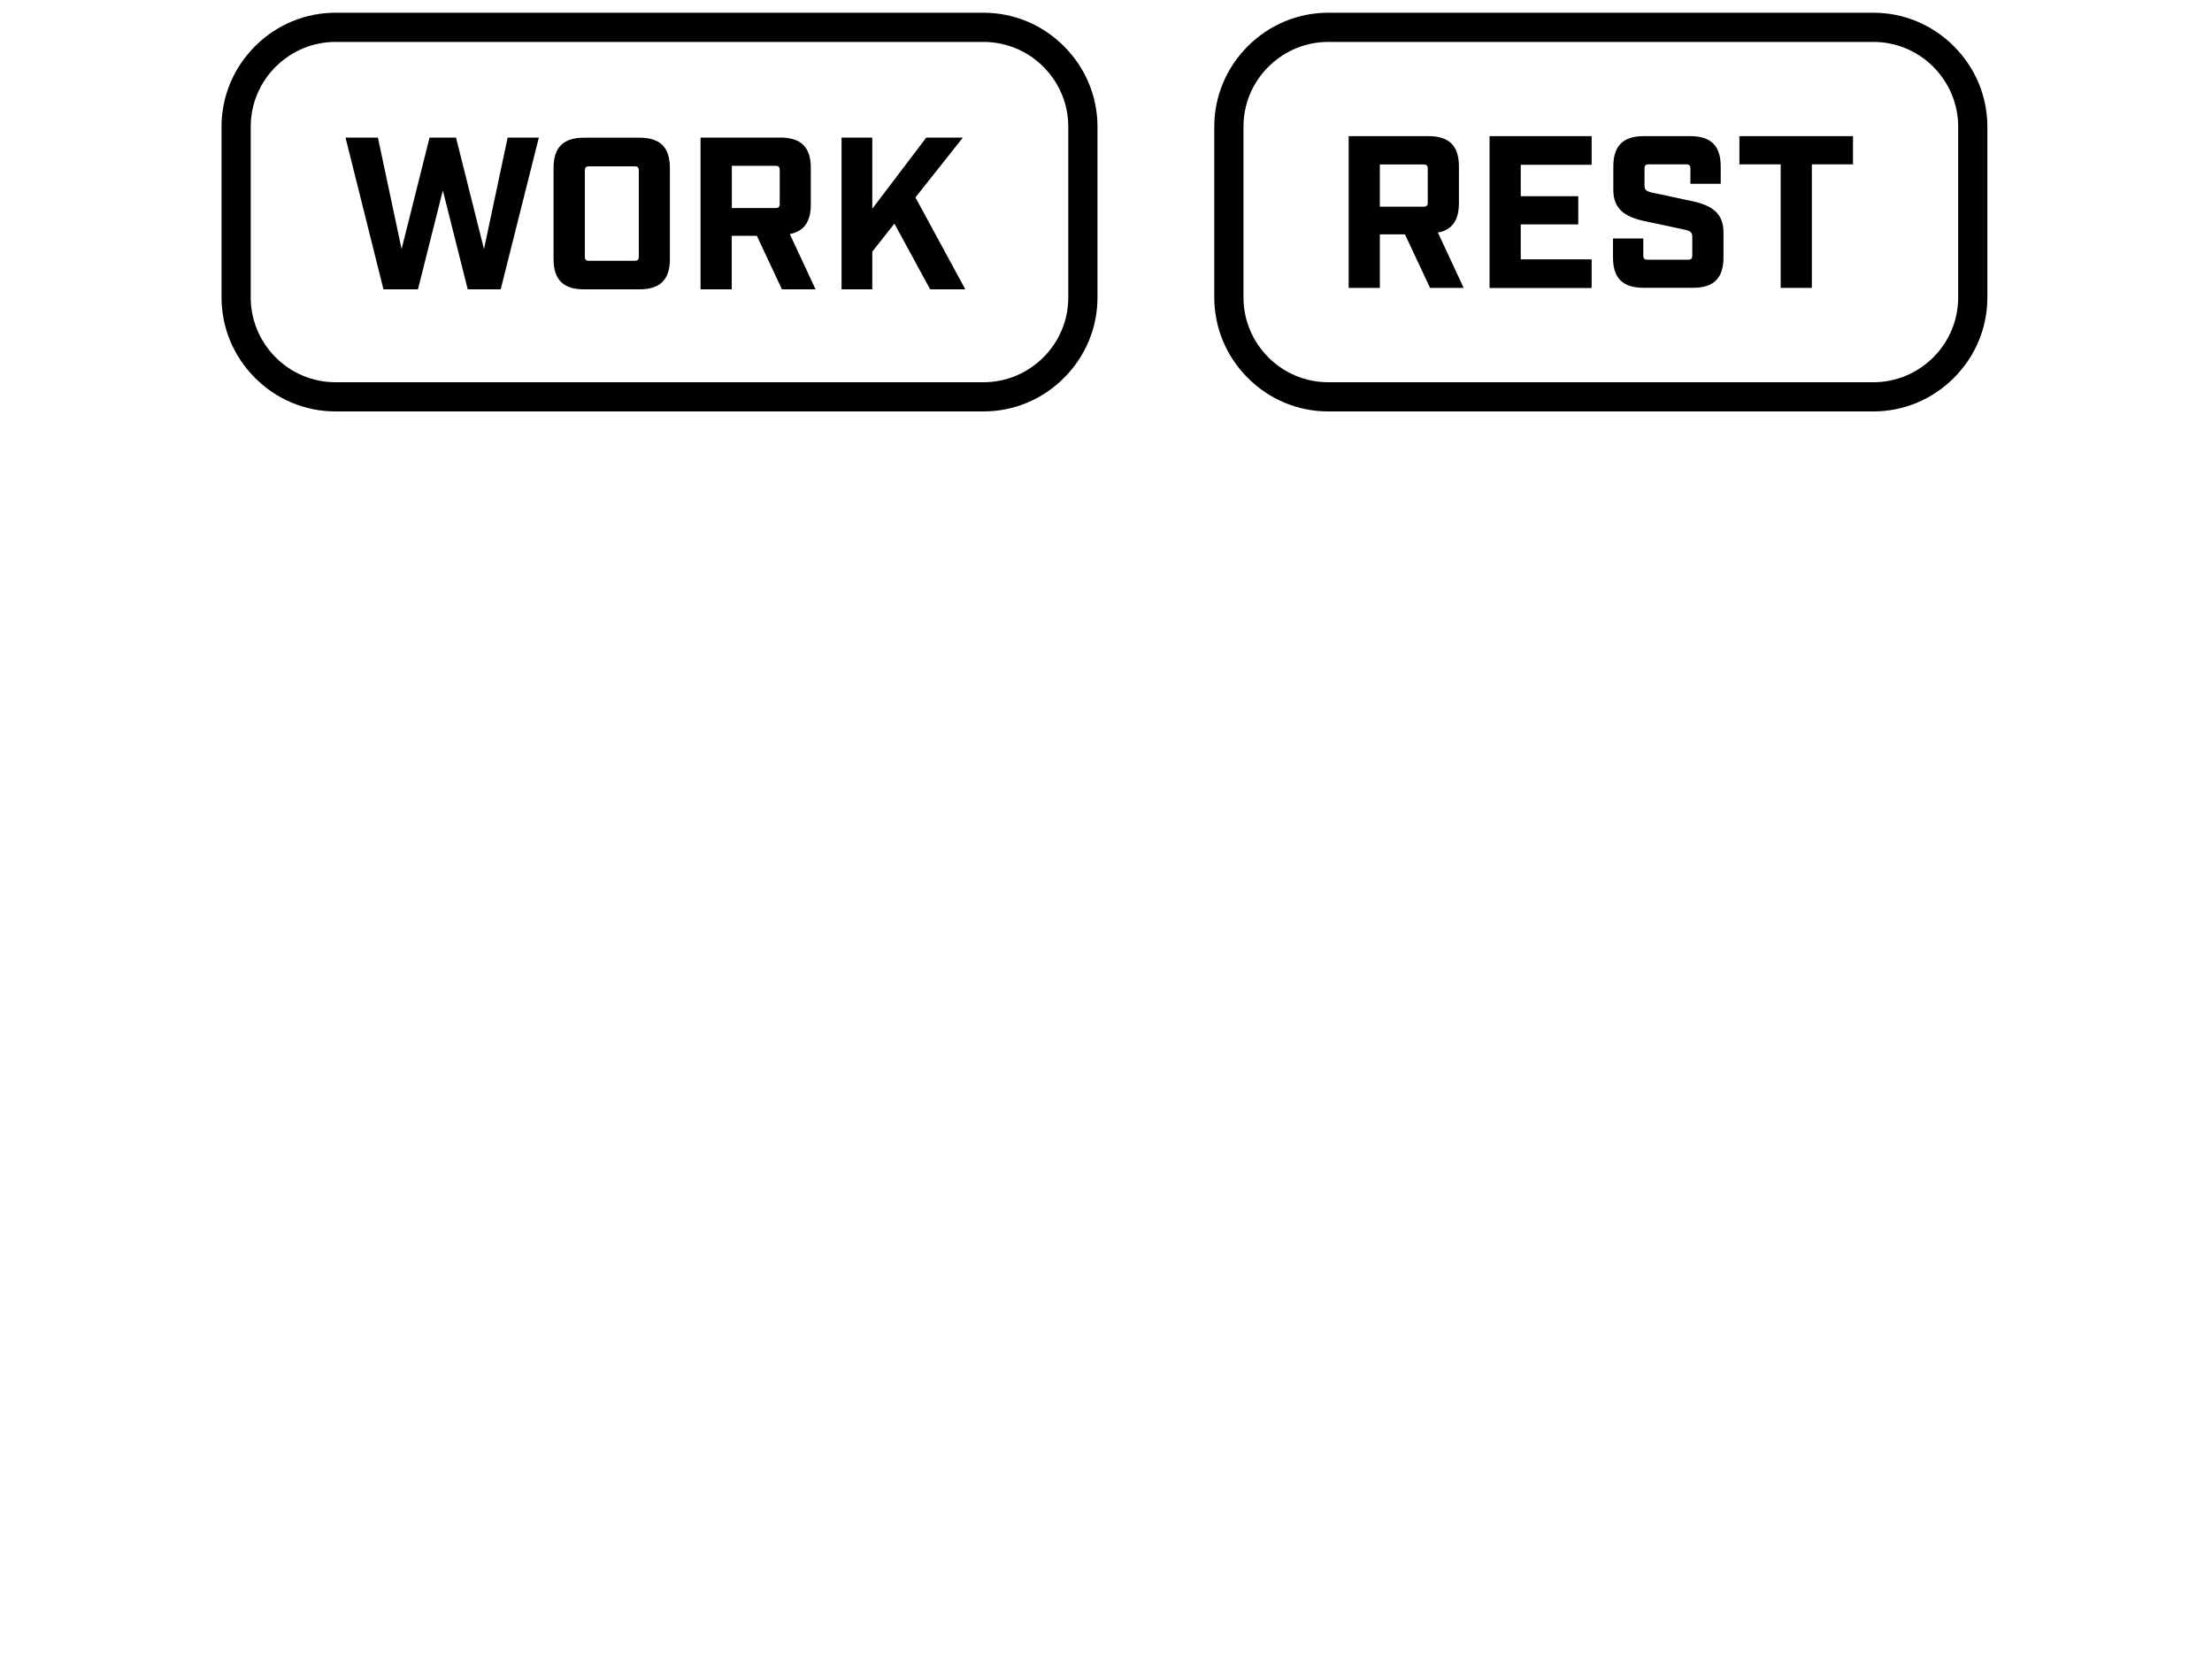
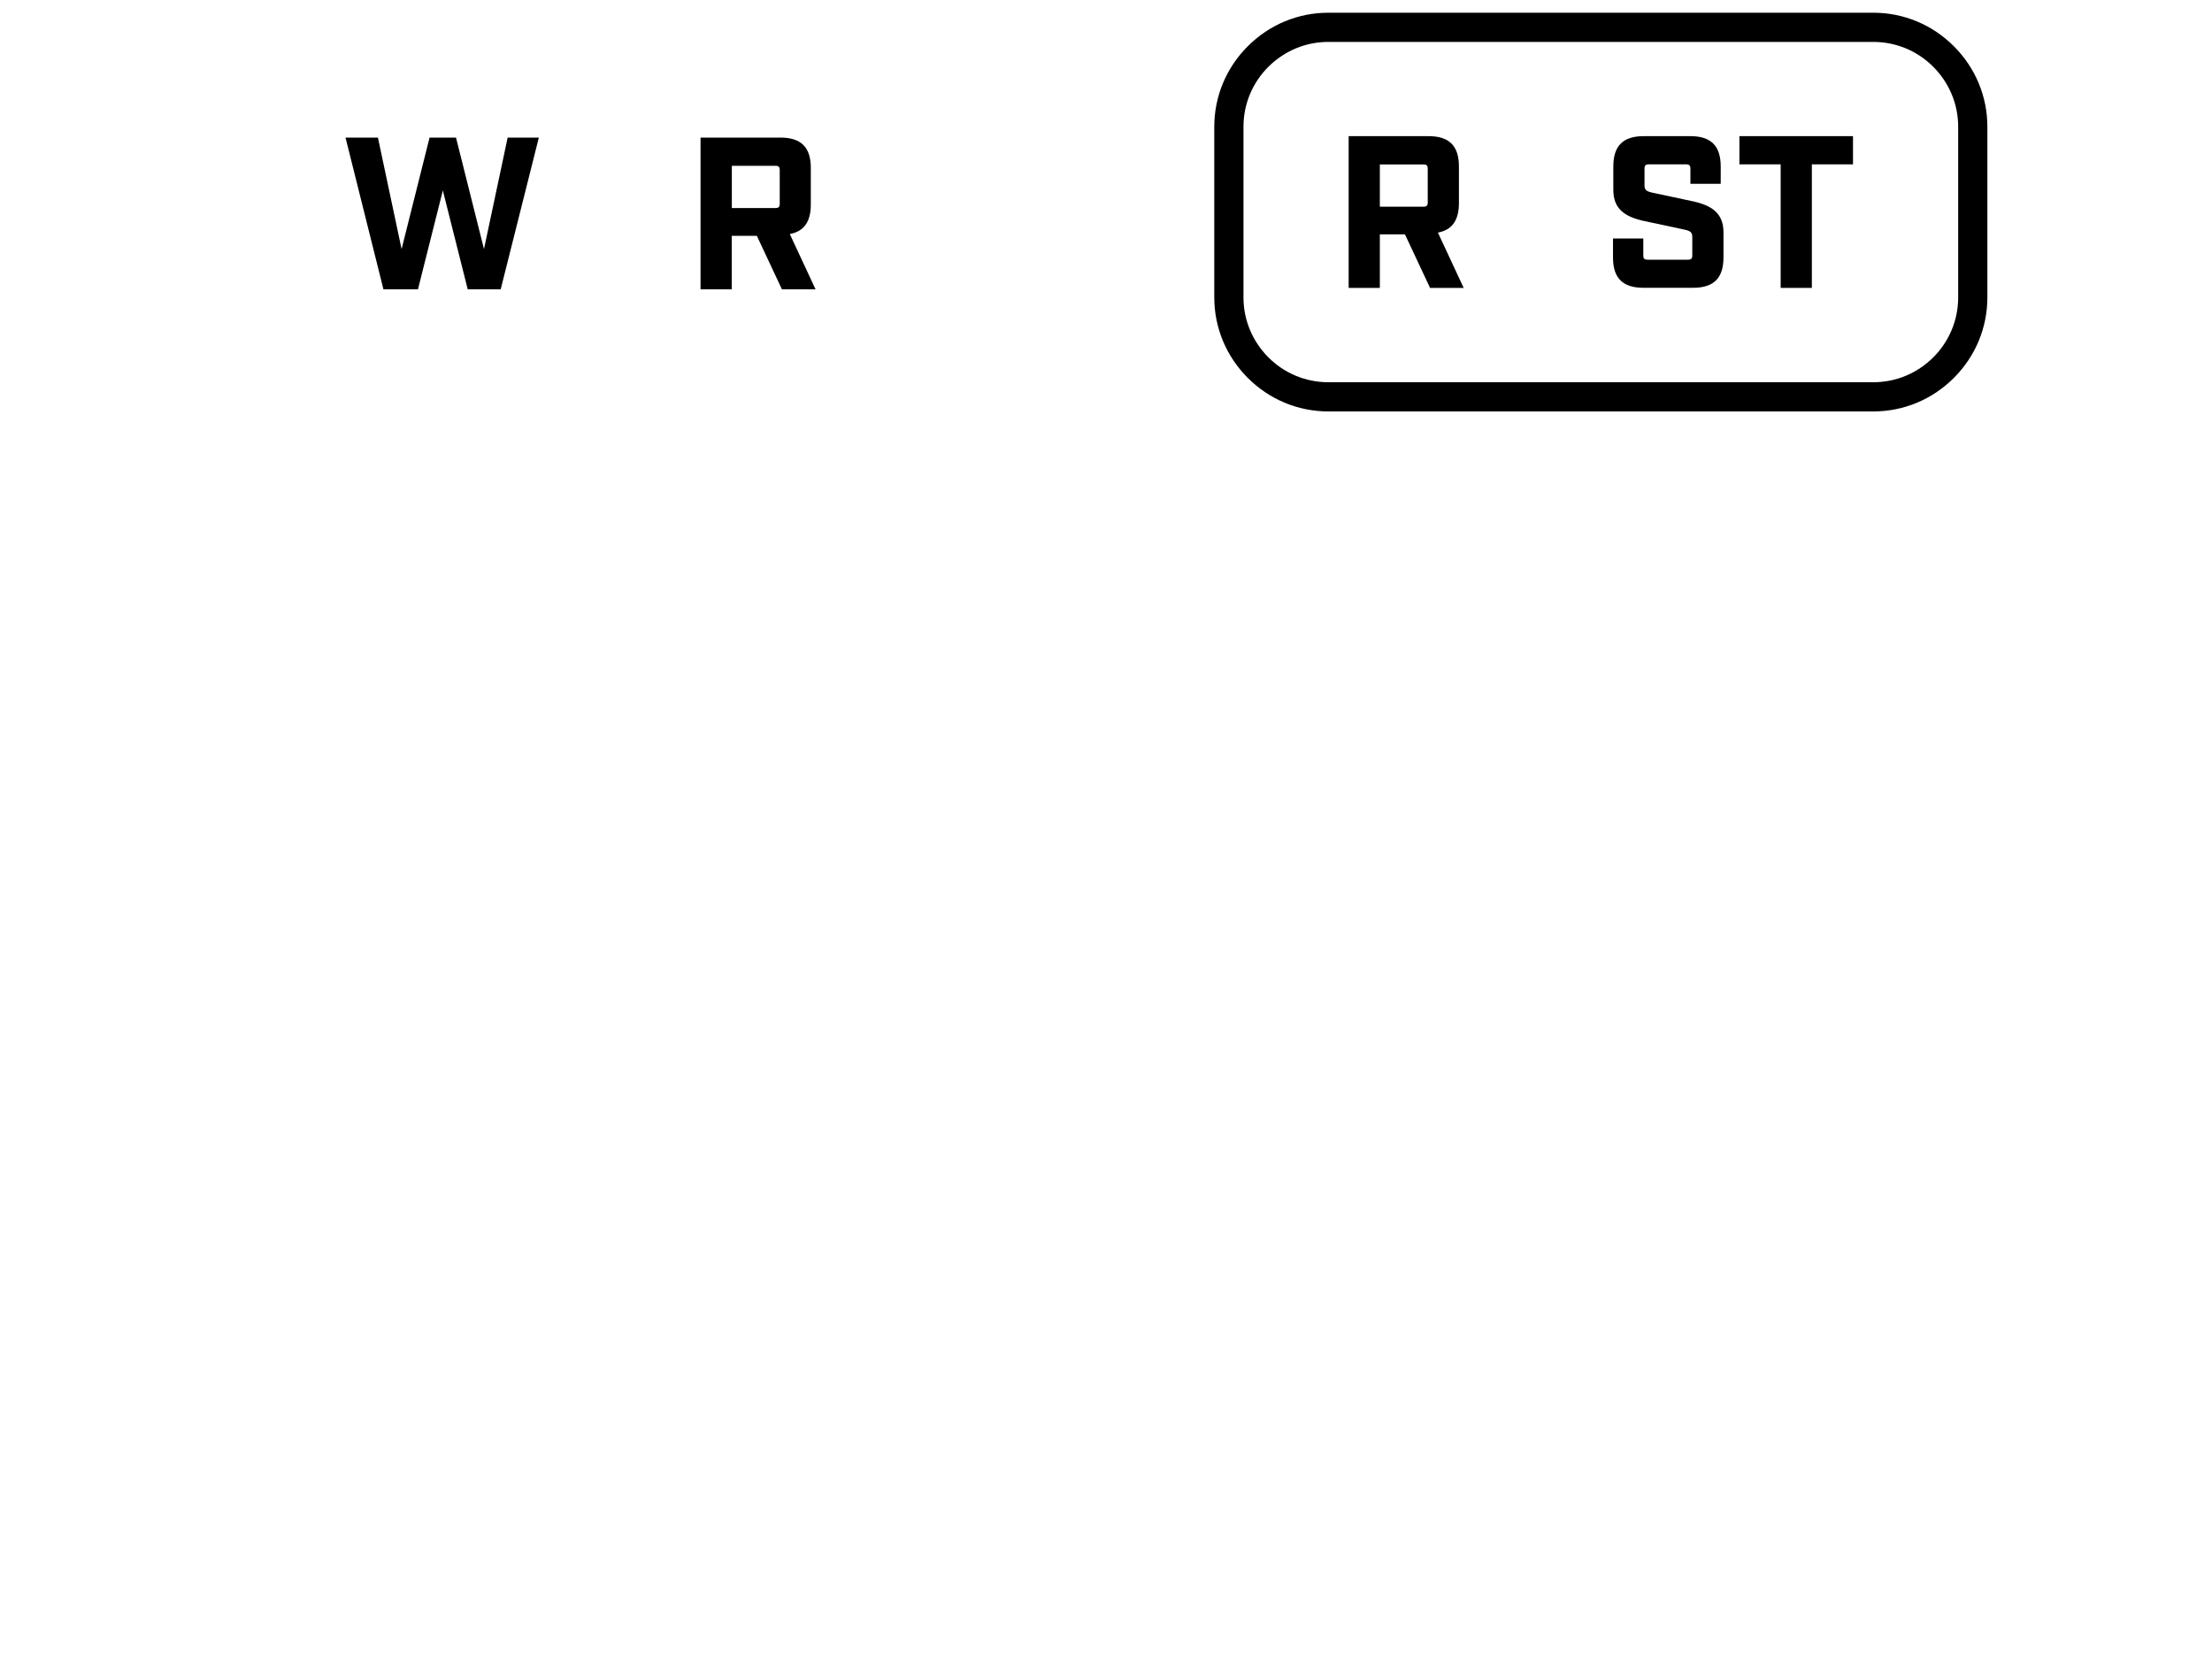
<svg xmlns="http://www.w3.org/2000/svg" id="Layer_1" viewBox="0 0 200 150">
  <g>
-     <path d="M88.92,37.2H30.34c-2.74,0-5.33-1.08-7.28-3.03-1.95-1.95-3.03-4.54-3.03-7.28v-15.43c0-2.74,1.08-5.33,3.03-7.28,1.95-1.95,4.54-3.03,7.28-3.03h58.58c2.74,0,5.33,1.08,7.28,3.03,1.95,1.95,3.03,4.54,3.03,7.28v15.43c0,2.74-1.08,5.33-3.03,7.28-1.95,1.95-4.54,3.03-7.28,3.03ZM30.34,3.79c-2.04,0-3.96.8-5.42,2.25-1.45,1.45-2.25,3.38-2.25,5.42v15.43c0,2.04.8,3.96,2.25,5.42,1.45,1.45,3.38,2.25,5.42,2.25h58.58c2.04,0,3.96-.8,5.42-2.25,1.45-1.45,2.25-3.38,2.25-5.42v-15.43c0-2.04-.8-3.96-2.25-5.42-1.45-1.45-3.38-2.25-5.42-2.25H30.34Z" />
    <g>
      <path d="M31.23,12.44h2.94l2.14,10.08,2.53-10.08h2.39l2.53,10.08,2.14-10.08h2.82l-3.45,13.72h-2.98l-2.25-8.94-2.25,8.94h-3.12l-3.43-13.72Z" />
-       <path d="M50.05,23.42v-8.23c0-1.86.88-2.74,2.74-2.74h5.04c1.86,0,2.74.88,2.74,2.74v8.23c0,1.86-.88,2.74-2.74,2.74h-5.04c-1.86,0-2.74-.88-2.74-2.74ZM53.27,23.58h4.1c.29,0,.39-.1.39-.39v-7.76c0-.29-.1-.39-.39-.39h-4.1c-.29,0-.39.1-.39.39v7.76c0,.29.1.39.39.39Z" />
      <path d="M63.34,12.44h7.23c1.86,0,2.74.88,2.74,2.74v3.31c0,1.55-.61,2.43-1.9,2.67l2.33,5h-3.04l-2.27-4.84h-2.27v4.84h-2.82v-13.72ZM70.11,18.81c.29,0,.39-.1.39-.39v-3.04c0-.29-.1-.39-.39-.39h-3.94v3.82h3.94Z" />
-       <path d="M76.09,12.44h2.78v6.43l4.88-6.43h3.31l-4.29,5.41,4.51,8.31h-3.18l-3.23-5.94-2,2.53v3.41h-2.78v-13.72Z" />
    </g>
  </g>
  <g>
    <path d="M169.38,37.2h-49.28c-2.74,0-5.33-1.08-7.28-3.03-1.95-1.95-3.03-4.54-3.03-7.28v-15.43c0-2.74,1.08-5.33,3.03-7.28,1.95-1.95,4.54-3.03,7.28-3.03h49.28c2.74,0,5.33,1.08,7.28,3.03,1.95,1.95,3.03,4.54,3.03,7.28v15.43c0,2.74-1.08,5.33-3.03,7.28-1.95,1.95-4.54,3.03-7.28,3.03ZM120.1,3.79c-2.04,0-3.96.8-5.42,2.25-1.45,1.45-2.25,3.38-2.25,5.42v15.43c0,2.04.8,3.96,2.25,5.42,1.45,1.45,3.38,2.25,5.42,2.25h49.28c2.04,0,3.96-.8,5.42-2.25,1.45-1.45,2.25-3.38,2.25-5.42v-15.43c0-2.04-.8-3.96-2.25-5.42-1.45-1.45-3.38-2.25-5.42-2.25h-49.28Z" />
    <g>
      <path d="M121.94,12.31h7.23c1.86,0,2.74.88,2.74,2.74v3.31c0,1.55-.61,2.43-1.9,2.67l2.33,5h-3.04l-2.27-4.84h-2.27v4.84h-2.82v-13.72ZM128.7,18.69c.29,0,.39-.1.39-.39v-3.04c0-.29-.1-.39-.39-.39h-3.94v3.82h3.94Z" />
-       <path d="M134.68,12.31h9.23v2.59h-6.41v2.84h5.2v2.55h-5.2v3.16h6.41v2.59h-9.23v-13.72Z" />
      <path d="M145.84,23.29v-1.73h2.74v1.53c0,.29.1.39.39.39h3.65c.29,0,.39-.1.39-.39v-1.65c0-.43-.16-.55-.67-.67l-3.65-.78c-1.73-.37-2.82-1.06-2.82-2.82v-2.12c0-1.86.88-2.74,2.74-2.74h4.23c1.86,0,2.74.88,2.74,2.74v1.57h-2.74v-1.37c0-.29-.1-.39-.39-.39h-3.37c-.29,0-.39.1-.39.39v1.49c0,.43.16.55.67.67l3.65.78c1.73.37,2.82,1.06,2.82,2.82v2.27c0,1.86-.88,2.74-2.74,2.74h-4.51c-1.86,0-2.74-.88-2.74-2.74Z" />
      <path d="M160.99,14.86h-3.72v-2.55h10.27v2.55h-3.72v11.17h-2.82v-11.17Z" />
    </g>
  </g>
</svg>